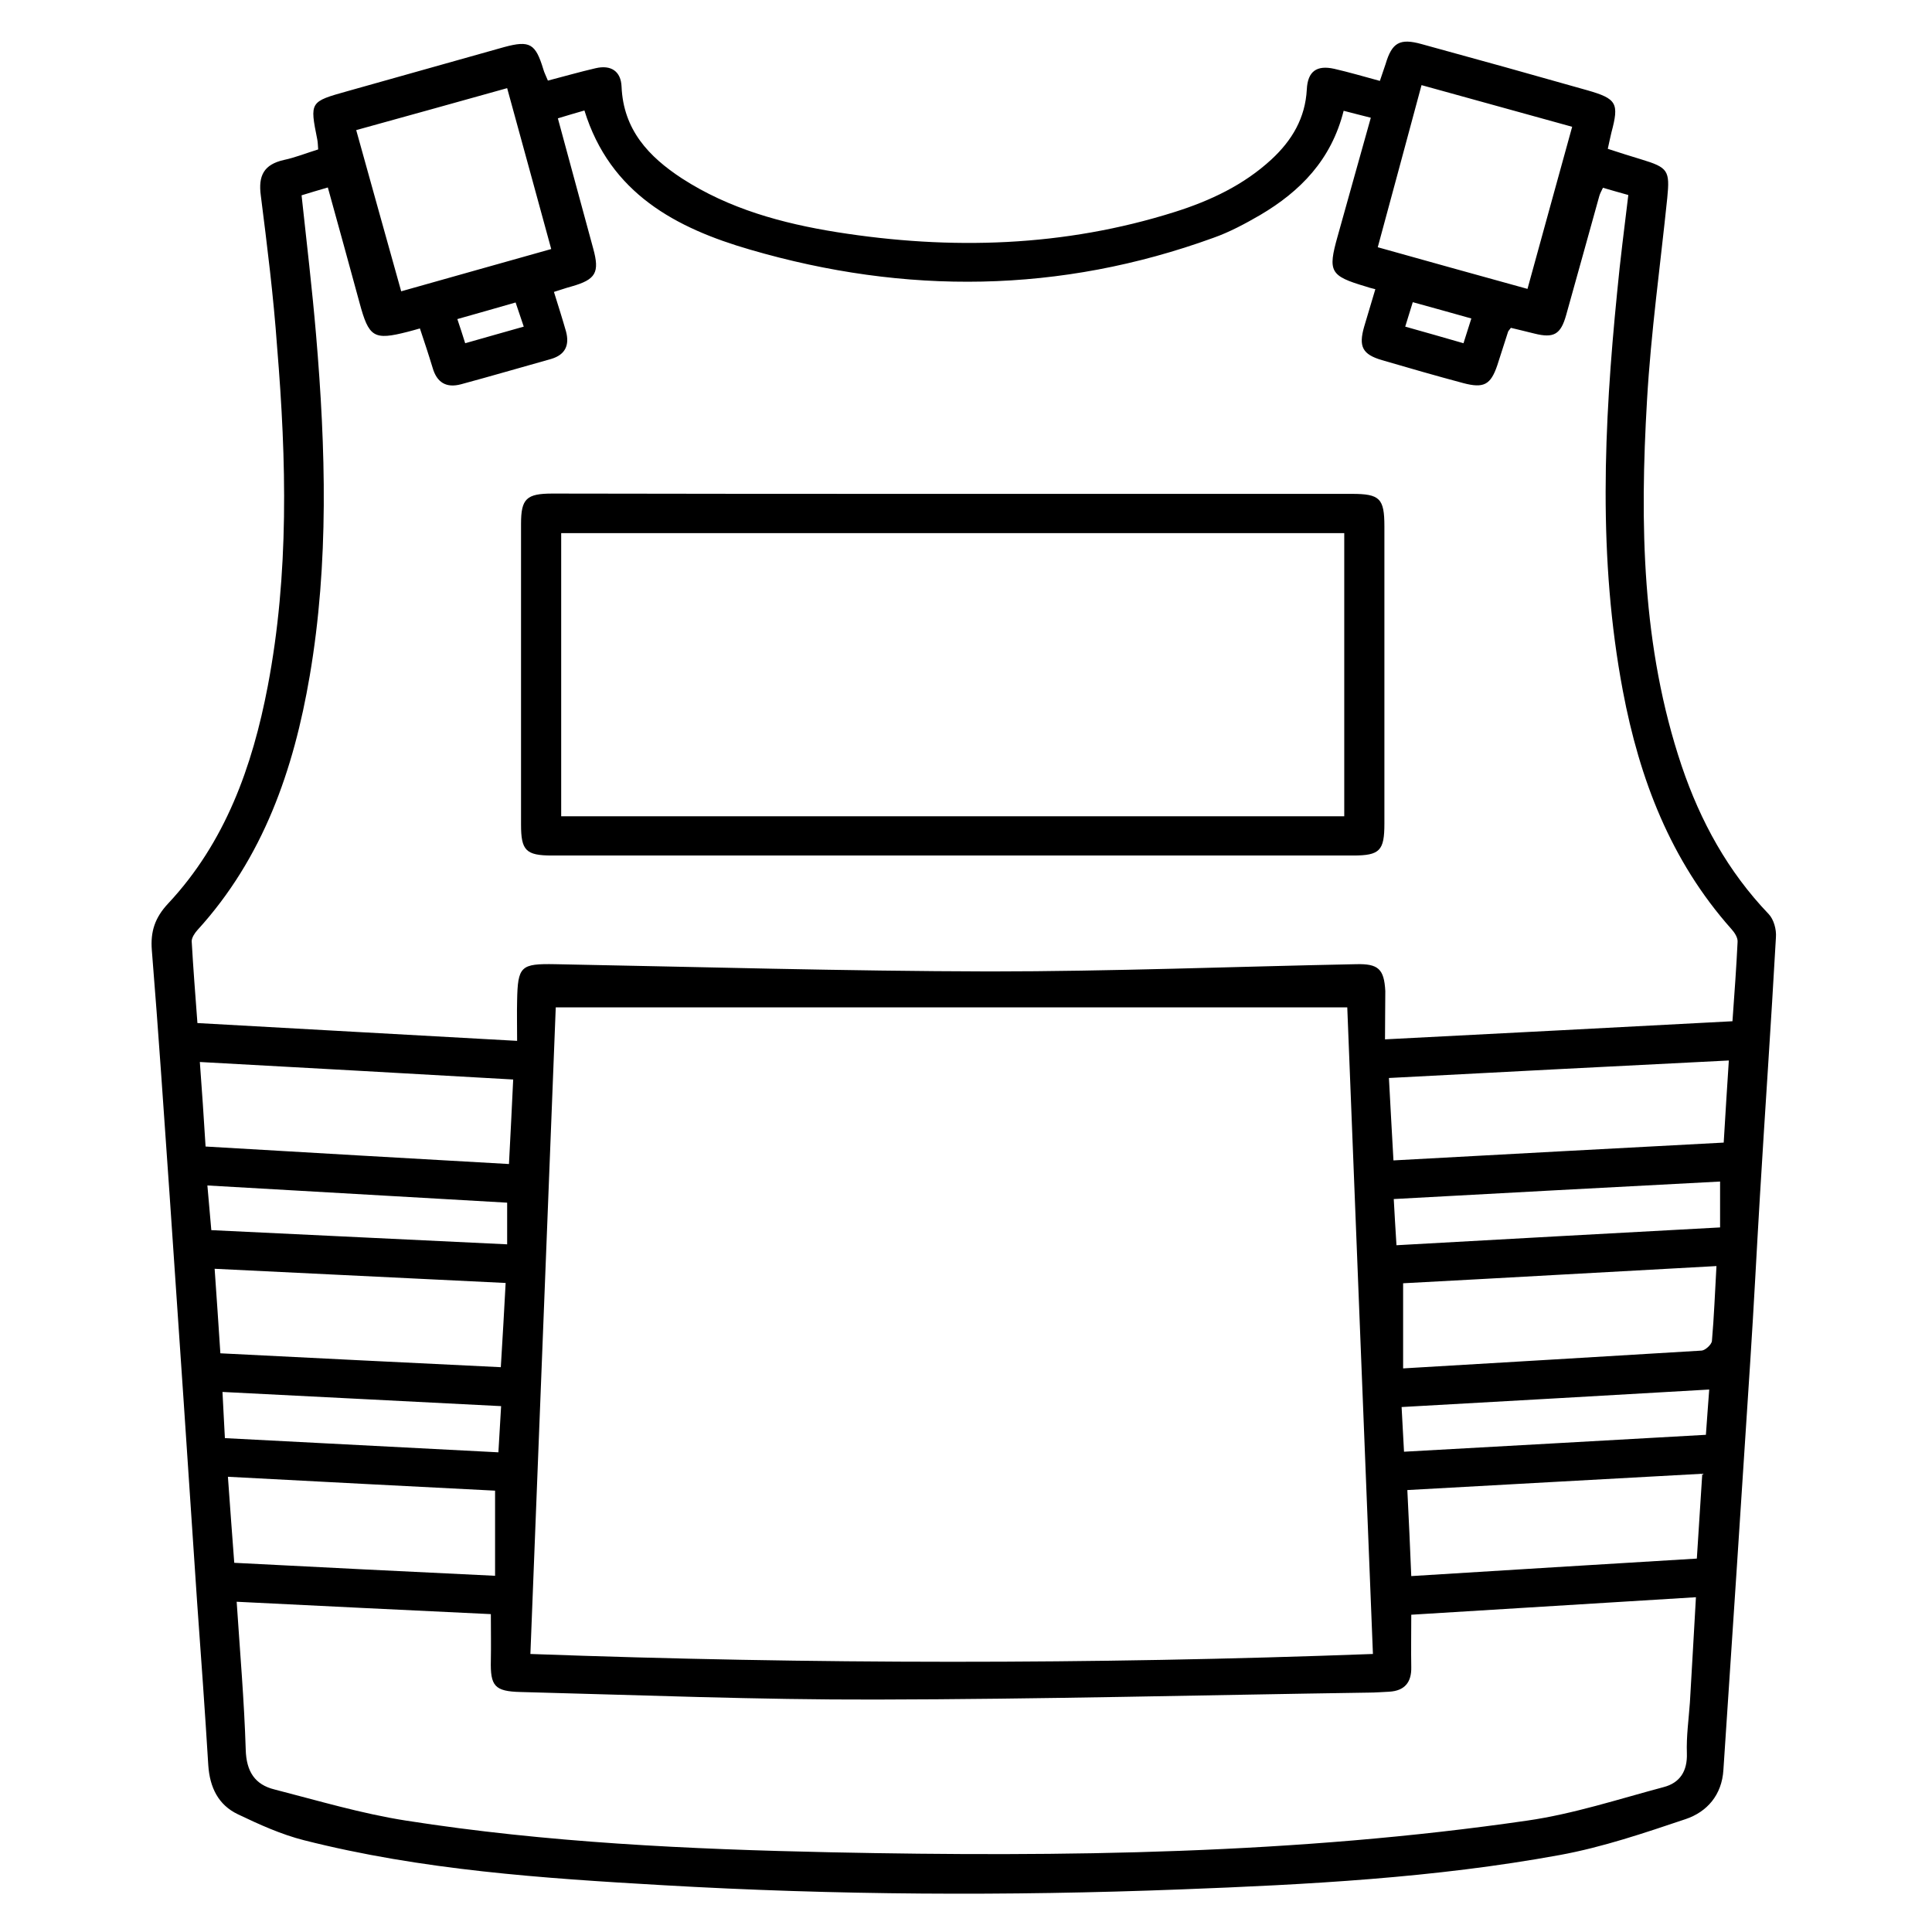
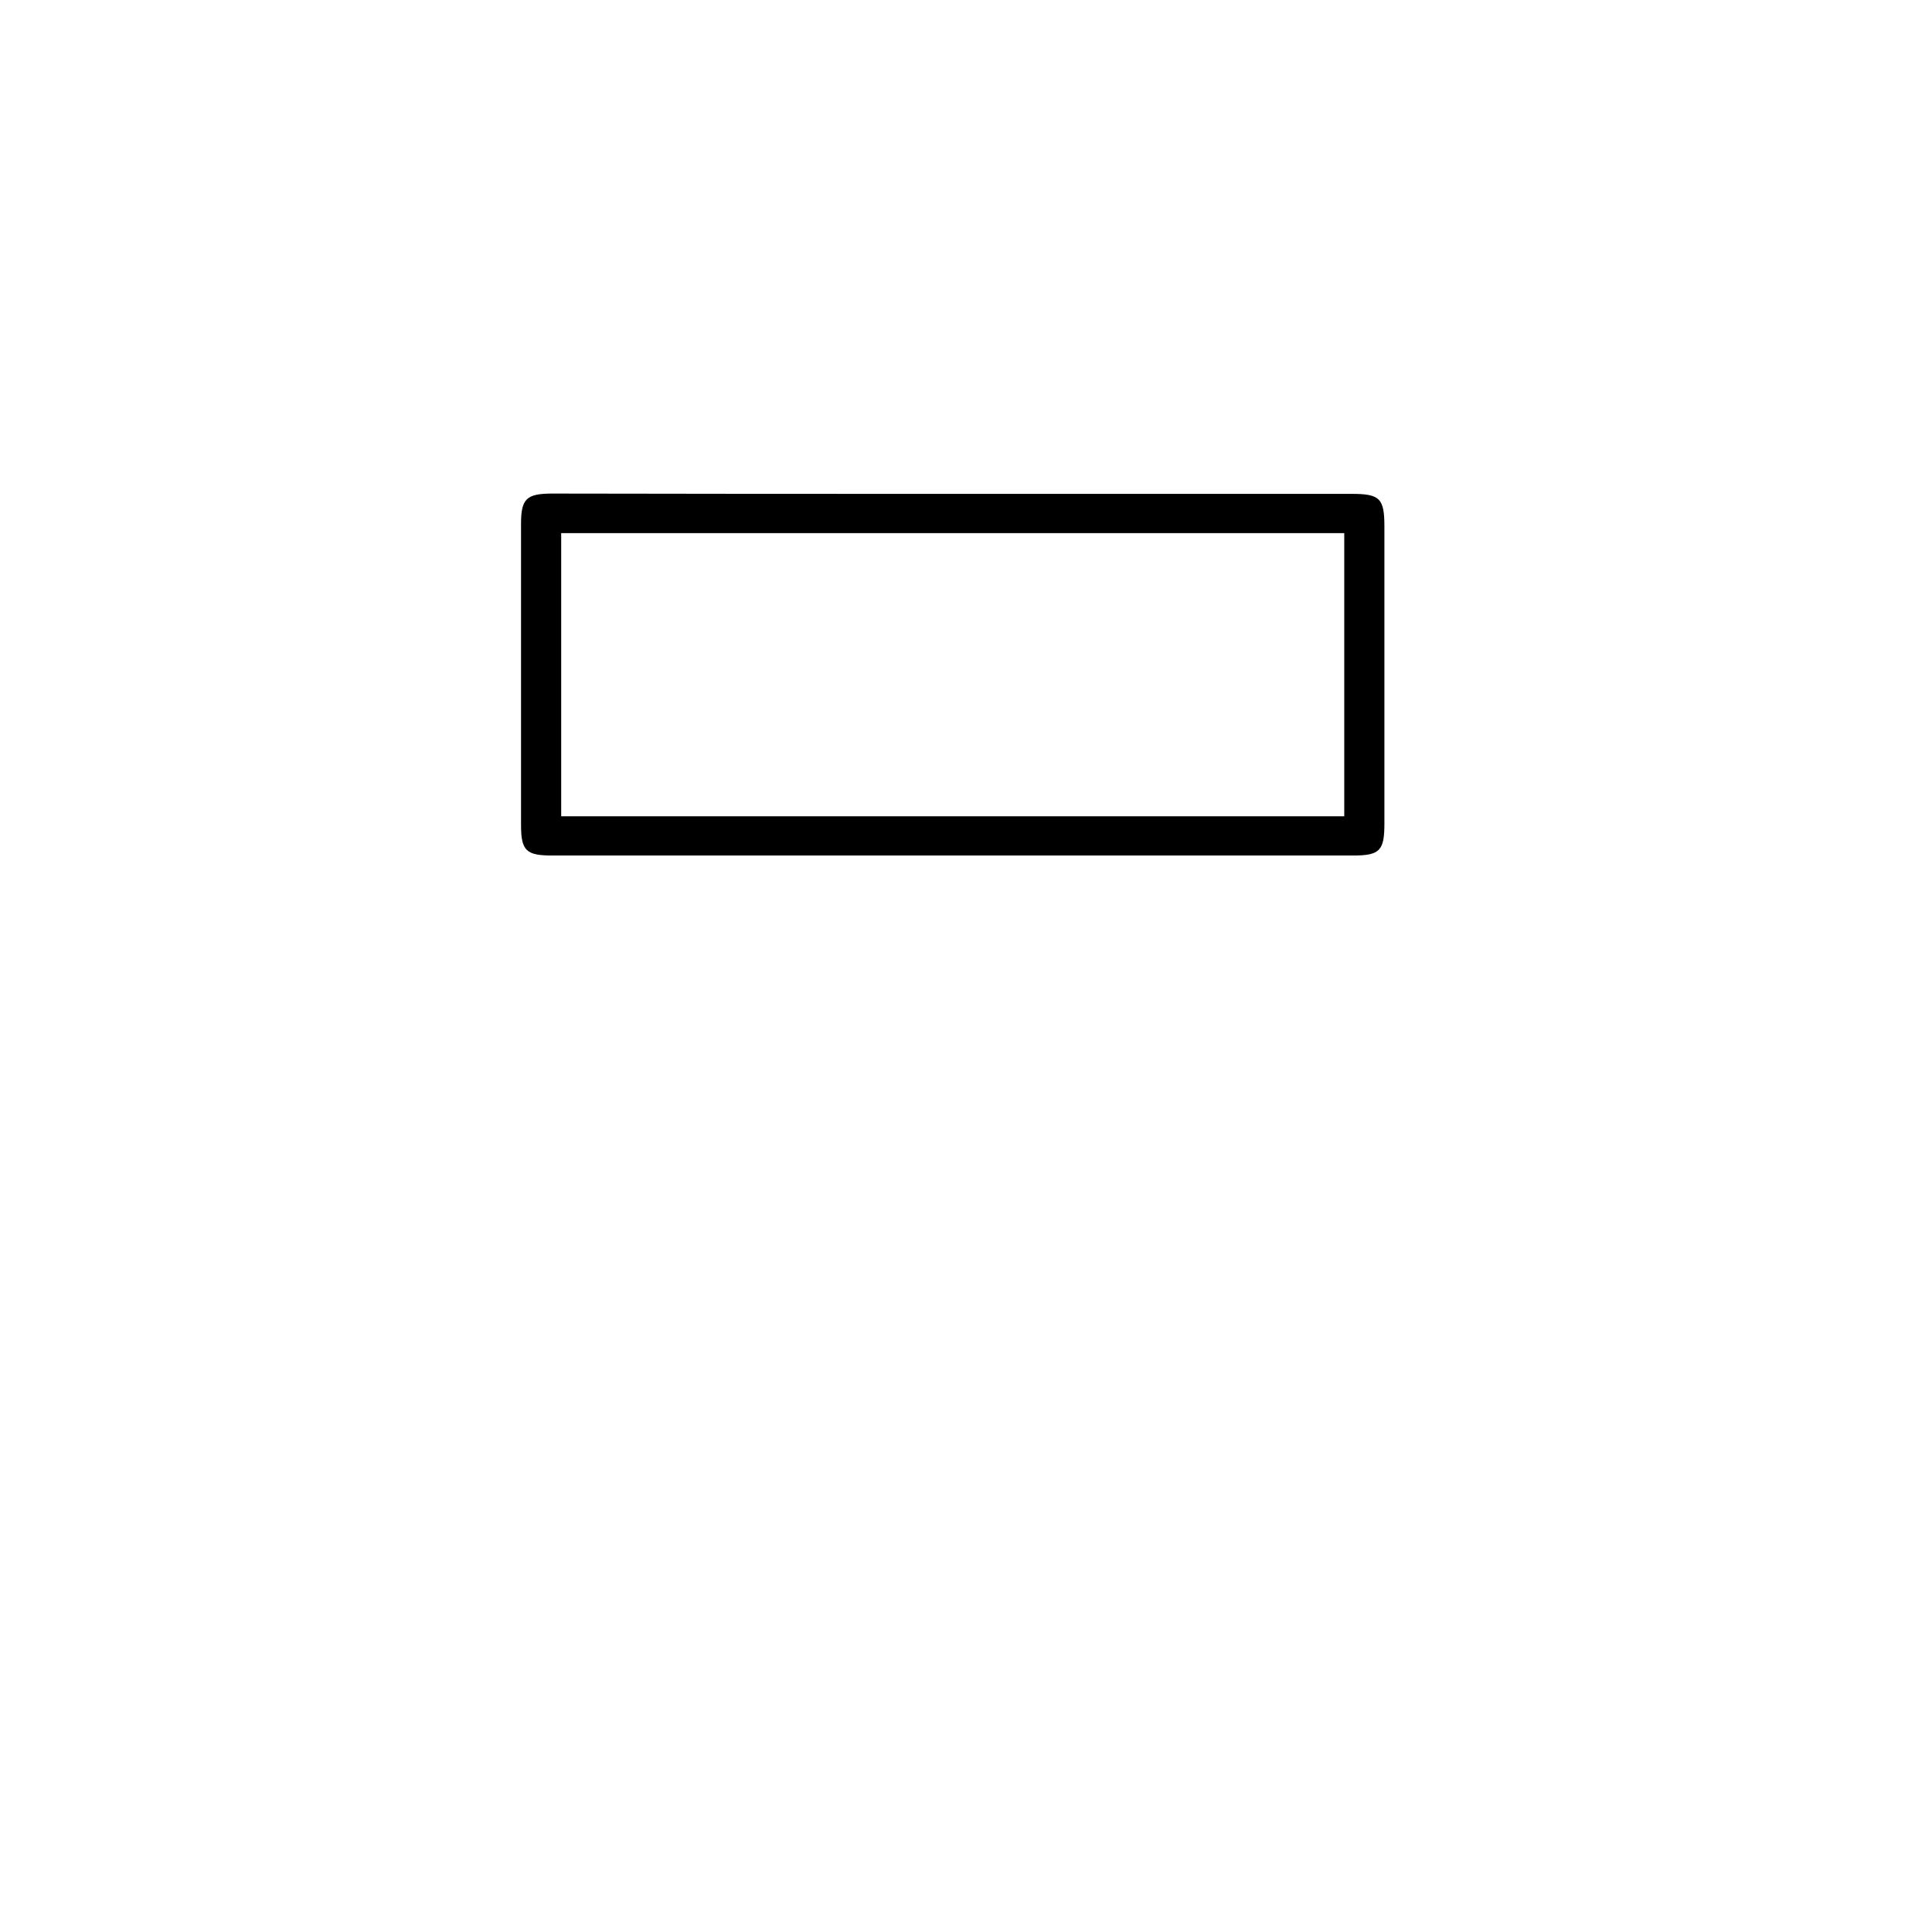
<svg xmlns="http://www.w3.org/2000/svg" version="1.1" id="Слой_1" x="0px" y="0px" viewBox="0 0 64 64" style="enable-background:new 0 0 64 64;" xml:space="preserve">
  <g>
-     <path d="M10.54,4.95c-0.01-0.13-0.01-0.23-0.03-0.33c-0.25-1.25-0.25-1.25,1-1.6c1.73-0.49,3.46-0.97,5.19-1.46 C17.55,1.33,17.74,1.44,18,2.3c0.03,0.11,0.09,0.22,0.15,0.37c0.54-0.14,1.06-0.29,1.58-0.41c0.51-0.12,0.84,0.1,0.86,0.61 c0.06,1.43,0.9,2.32,2,3.04c1.56,1.01,3.32,1.49,5.13,1.78c3.78,0.6,7.53,0.49,11.2-0.67c1.17-0.37,2.28-0.89,3.2-1.74 c0.68-0.63,1.12-1.37,1.17-2.32c0.03-0.6,0.33-0.81,0.91-0.68c0.48,0.11,0.96,0.25,1.51,0.4c0.06-0.19,0.13-0.37,0.19-0.56 c0.21-0.71,0.47-0.86,1.19-0.66c1.83,0.5,3.66,1.01,5.49,1.53c0.98,0.28,1.06,0.43,0.8,1.4c-0.04,0.16-0.07,0.32-0.12,0.54 c0.37,0.12,0.74,0.24,1.11,0.35c0.89,0.27,0.95,0.37,0.86,1.28c-0.23,2.23-0.54,4.45-0.67,6.69c-0.24,4.09-0.18,8.18,1.15,12.13 c0.62,1.83,1.53,3.49,2.88,4.9c0.17,0.18,0.26,0.51,0.24,0.77c-0.16,2.86-0.36,5.72-0.53,8.57c-0.11,1.82-0.2,3.65-0.32,5.47 c-0.29,4.51-0.59,9.03-0.89,13.54c-0.05,0.83-0.54,1.39-1.25,1.63c-1.37,0.46-2.75,0.93-4.17,1.19c-4.15,0.76-8.37,0.98-12.58,1.14 c-5.71,0.22-11.42,0.19-17.12-0.14c-4-0.23-8-0.5-11.9-1.49c-0.75-0.19-1.48-0.52-2.19-0.86c-0.65-0.31-0.93-0.89-0.98-1.62 c-0.11-1.8-0.24-3.6-0.37-5.4c-0.3-4.49-0.6-8.98-0.91-13.47c-0.19-2.71-0.37-5.42-0.59-8.13c-0.05-0.62,0.1-1.08,0.54-1.55 c1.89-2.02,2.79-4.53,3.3-7.2c0.71-3.72,0.62-7.48,0.31-11.23C9.06,9.81,8.85,8.14,8.64,6.48C8.55,5.82,8.74,5.45,9.4,5.3 C9.78,5.22,10.15,5.07,10.54,4.95z M45.88,34.43c3.93-0.2,7.71-0.4,11.51-0.6c0.07-0.97,0.13-1.8,0.17-2.63 c0.01-0.14-0.1-0.31-0.21-0.43c-2.01-2.26-3.04-4.97-3.59-7.88c-0.83-4.39-0.63-8.8-0.19-13.21c0.1-1.07,0.24-2.13,0.37-3.22 c-0.32-0.09-0.57-0.16-0.84-0.24C53.04,6.34,53,6.42,52.98,6.49c-0.37,1.32-0.73,2.64-1.1,3.95c-0.18,0.64-0.41,0.77-1.05,0.61 c-0.27-0.07-0.54-0.13-0.78-0.19c-0.06,0.08-0.08,0.1-0.09,0.12c-0.12,0.37-0.24,0.75-0.36,1.12c-0.22,0.65-0.45,0.77-1.13,0.59 c-0.9-0.24-1.8-0.5-2.69-0.76c-0.65-0.19-0.78-0.45-0.59-1.11c0.12-0.41,0.24-0.81,0.37-1.24c-0.16-0.04-0.24-0.06-0.32-0.09 c-1.18-0.35-1.26-0.49-0.93-1.66c0.36-1.3,0.73-2.6,1.1-3.93c-0.34-0.09-0.61-0.15-0.9-0.23c-0.41,1.63-1.44,2.67-2.76,3.45 c-0.5,0.29-1.02,0.57-1.56,0.76c-5.07,1.84-10.2,1.89-15.34,0.39c-2.45-0.71-4.64-1.86-5.49-4.61c-0.31,0.09-0.59,0.17-0.88,0.26 c0.4,1.49,0.79,2.9,1.17,4.31c0.22,0.8,0.09,1.03-0.72,1.26c-0.19,0.05-0.38,0.12-0.58,0.18c0.15,0.48,0.28,0.89,0.4,1.31 c0.12,0.45-0.02,0.77-0.49,0.91c-1,0.28-1.99,0.57-2.99,0.84c-0.49,0.13-0.8-0.06-0.94-0.55c-0.13-0.43-0.27-0.85-0.42-1.3 c-0.17,0.05-0.29,0.08-0.4,0.11c-1.13,0.29-1.29,0.19-1.6-0.96c-0.34-1.26-0.69-2.51-1.05-3.82c-0.31,0.09-0.58,0.17-0.87,0.26 c0.17,1.57,0.35,3.1,0.48,4.62c0.32,3.77,0.43,7.55-0.21,11.3c-0.53,3.11-1.54,6.03-3.72,8.42c-0.09,0.1-0.19,0.25-0.19,0.37 c0.05,0.89,0.12,1.77,0.19,2.71c3.54,0.2,7.03,0.39,10.59,0.59c0-0.54-0.01-0.93,0-1.32c0.02-1.16,0.12-1.24,1.26-1.22 c4.8,0.09,9.59,0.23,14.39,0.24c4.05,0,8.1-0.16,12.14-0.24c0.74-0.02,0.93,0.16,0.97,0.89C45.89,33.3,45.88,33.77,45.88,34.43z M18.41,33.37c-0.28,7.1-0.56,14.23-0.84,21.42c9.32,0.34,18.56,0.35,27.91,0c-0.29-7.22-0.57-14.36-0.85-21.42 C35.84,33.37,27.15,33.37,18.41,33.37z M46.75,53.49c0,0.63-0.01,1.18,0,1.74c0.01,0.5-0.22,0.78-0.73,0.81 c-0.23,0.01-0.46,0.03-0.68,0.03c-5.44,0.08-10.88,0.22-16.32,0.23c-3.92,0.01-7.85-0.15-11.77-0.25c-0.87-0.02-1.01-0.2-0.99-1.05 c0.01-0.49,0-0.98,0-1.53c-2.79-0.13-5.57-0.27-8.42-0.41c0.11,1.67,0.25,3.28,0.3,4.9c0.02,0.72,0.3,1.16,0.96,1.32 c1.44,0.37,2.88,0.8,4.35,1.03c4.66,0.73,9.37,0.95,14.09,1.05c7.71,0.16,15.41,0.06,23.05-1.05c1.53-0.22,3.02-0.71,4.52-1.11 c0.54-0.14,0.79-0.53,0.77-1.12c-0.02-0.56,0.06-1.12,0.1-1.68c0.07-1.15,0.13-2.3,0.2-3.49C52.96,53.11,49.86,53.3,46.75,53.49z M46.16,38.44c3.69-0.2,7.31-0.4,10.94-0.59c0.06-0.97,0.11-1.85,0.17-2.72c-3.78,0.19-7.48,0.38-11.26,0.58 C46.06,36.57,46.1,37.45,46.16,38.44z M56.86,41.94c-3.52,0.19-6.97,0.39-10.38,0.57c0,0.93,0,1.83,0,2.82 c3.36-0.2,6.62-0.39,9.89-0.59c0.12-0.01,0.33-0.2,0.34-0.32C56.78,43.62,56.81,42.82,56.86,41.94z M50.6,9.57 C51.1,7.76,51.58,6,52.08,4.2c-1.7-0.47-3.33-0.92-4.99-1.38c-0.49,1.83-0.97,3.59-1.45,5.37C47.32,8.66,48.93,9.11,50.6,9.57z M6.81,37.98c3.38,0.2,6.7,0.39,10.05,0.58c0.05-1,0.1-1.89,0.14-2.8c-3.5-0.2-6.9-0.39-10.38-0.58C6.69,36.12,6.75,37,6.81,37.98z M11.8,4.31c0.51,1.82,0.99,3.57,1.49,5.34c1.69-0.48,3.31-0.93,4.97-1.4c-0.49-1.8-0.97-3.54-1.46-5.33 C15.13,3.39,13.49,3.84,11.8,4.31z M56.39,48.82c-3.31,0.18-6.51,0.36-9.77,0.54c0.05,0.99,0.09,1.88,0.13,2.85 c3.2-0.2,6.32-0.39,9.46-0.58C56.27,50.67,56.33,49.79,56.39,48.82z M16.75,42.5c-3.24-0.16-6.4-0.31-9.64-0.47 c0.07,0.99,0.13,1.88,0.19,2.8c3.14,0.16,6.21,0.31,9.29,0.46C16.65,44.31,16.7,43.45,16.75,42.5z M16.4,52.2c0-0.99,0-1.87,0-2.82 c-2.92-0.15-5.86-0.3-8.85-0.46c0.07,1.01,0.14,1.9,0.21,2.85C10.65,51.92,13.47,52.06,16.4,52.2z M46.26,41.25 c3.62-0.2,7.15-0.4,10.72-0.59c0-0.55,0-1.01,0-1.52c-3.61,0.19-7.18,0.38-10.81,0.58C46.2,40.21,46.22,40.68,46.26,41.25z M56.62,46.03c-3.45,0.2-6.79,0.39-10.19,0.58c0.03,0.52,0.05,0.98,0.08,1.48c3.38-0.19,6.68-0.37,10-0.56 C56.55,46.99,56.58,46.54,56.62,46.03z M7,40.75c3.28,0.16,6.51,0.31,9.8,0.47c0-0.52,0-0.95,0-1.38c-3.32-0.19-6.6-0.38-9.93-0.57 C6.92,39.82,6.96,40.27,7,40.75z M7.45,47.64c3.04,0.16,6.01,0.31,9.06,0.47c0.03-0.52,0.06-0.99,0.09-1.53 c-3.09-0.16-6.12-0.31-9.23-0.47C7.4,46.66,7.42,47.12,7.45,47.64z M48.48,11.37c0.09-0.28,0.17-0.53,0.26-0.82 c-0.67-0.19-1.29-0.36-1.94-0.54c-0.09,0.3-0.17,0.54-0.25,0.81C47.22,11.01,47.83,11.18,48.48,11.37z M15.41,11.37 c0.68-0.19,1.29-0.37,1.94-0.55c-0.1-0.29-0.18-0.54-0.27-0.8c-0.67,0.19-1.28,0.37-1.93,0.55C15.25,10.86,15.32,11.09,15.41,11.37 z" />
    <path d="M31.51,16.36c4.42,0,8.85,0,13.27,0c0.93,0,1.08,0.15,1.08,1.08c0,3.28,0,6.56,0,9.84c0,0.9-0.15,1.06-1.04,1.06 c-8.85,0-17.69,0-26.54,0c-0.86,0-1.02-0.17-1.02-1.02c0-3.32,0-6.64,0-9.97c0-0.83,0.18-1,1.04-1 C22.7,16.36,27.11,16.36,31.51,16.36z M18.59,27.04c8.67,0,17.29,0,25.94,0c0-3.14,0-6.24,0-9.38c-8.66,0-17.28,0-25.94,0 C18.59,20.79,18.59,23.89,18.59,27.04z" />
  </g>
</svg>